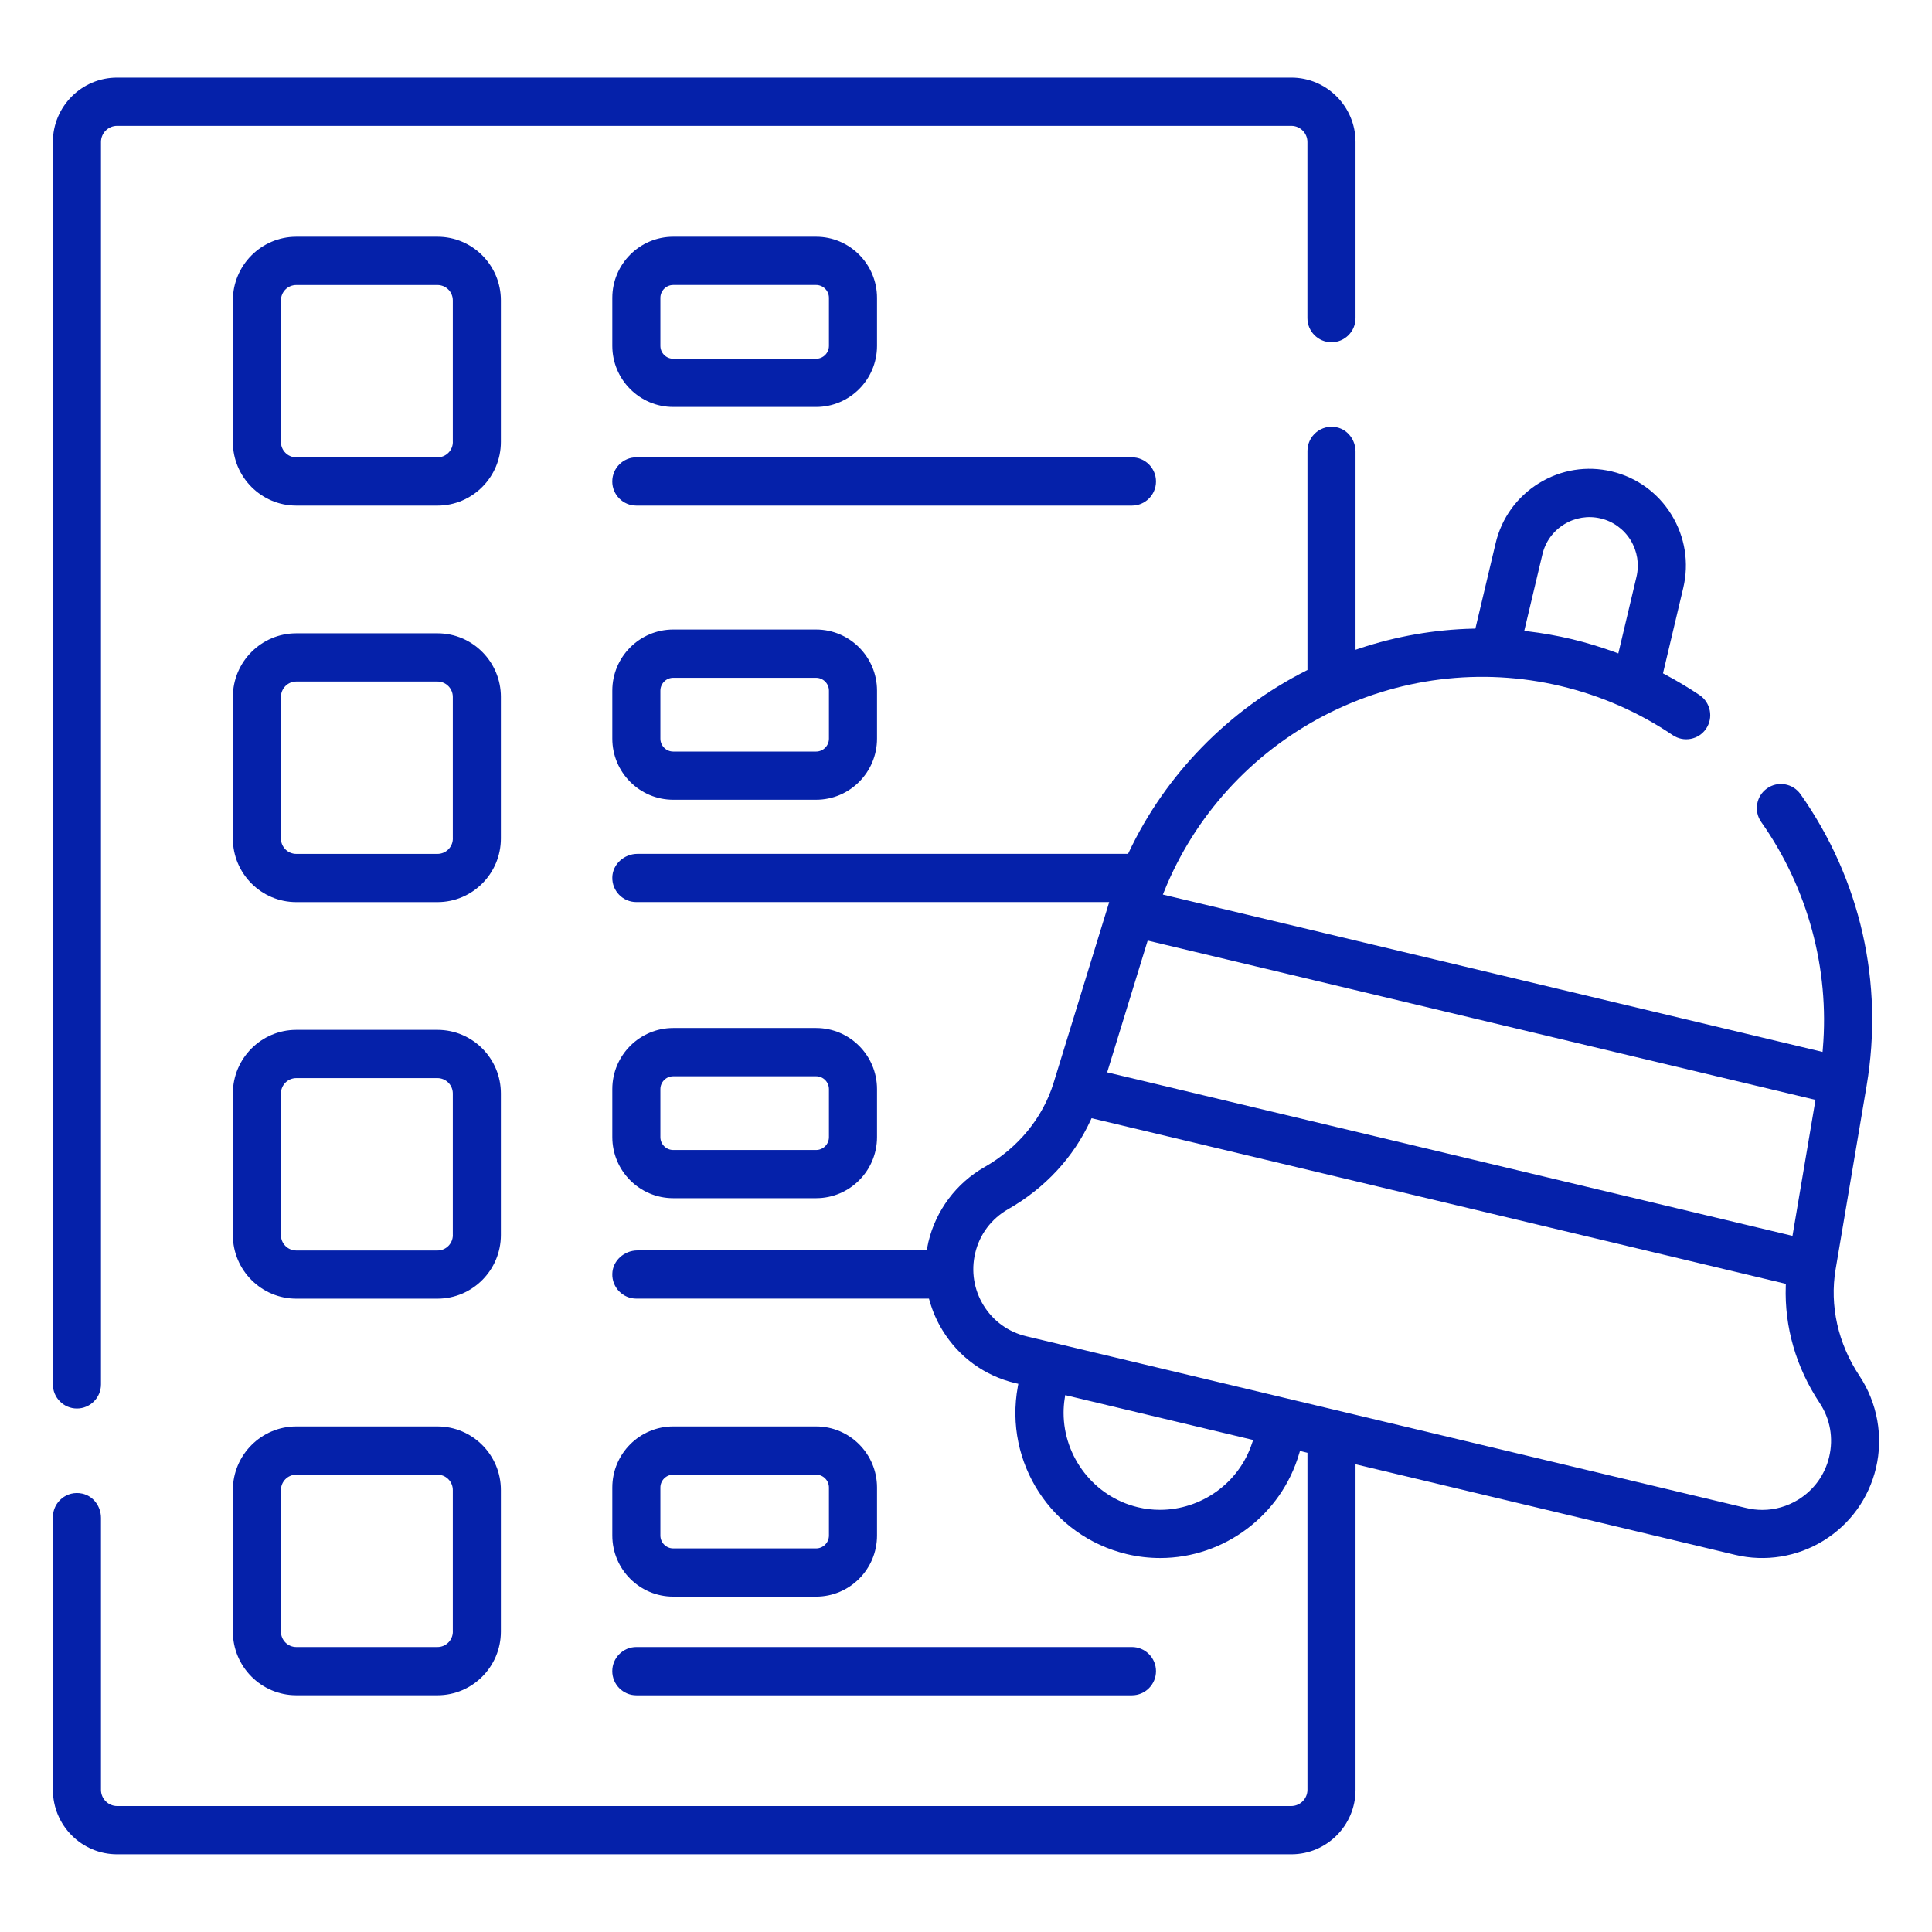
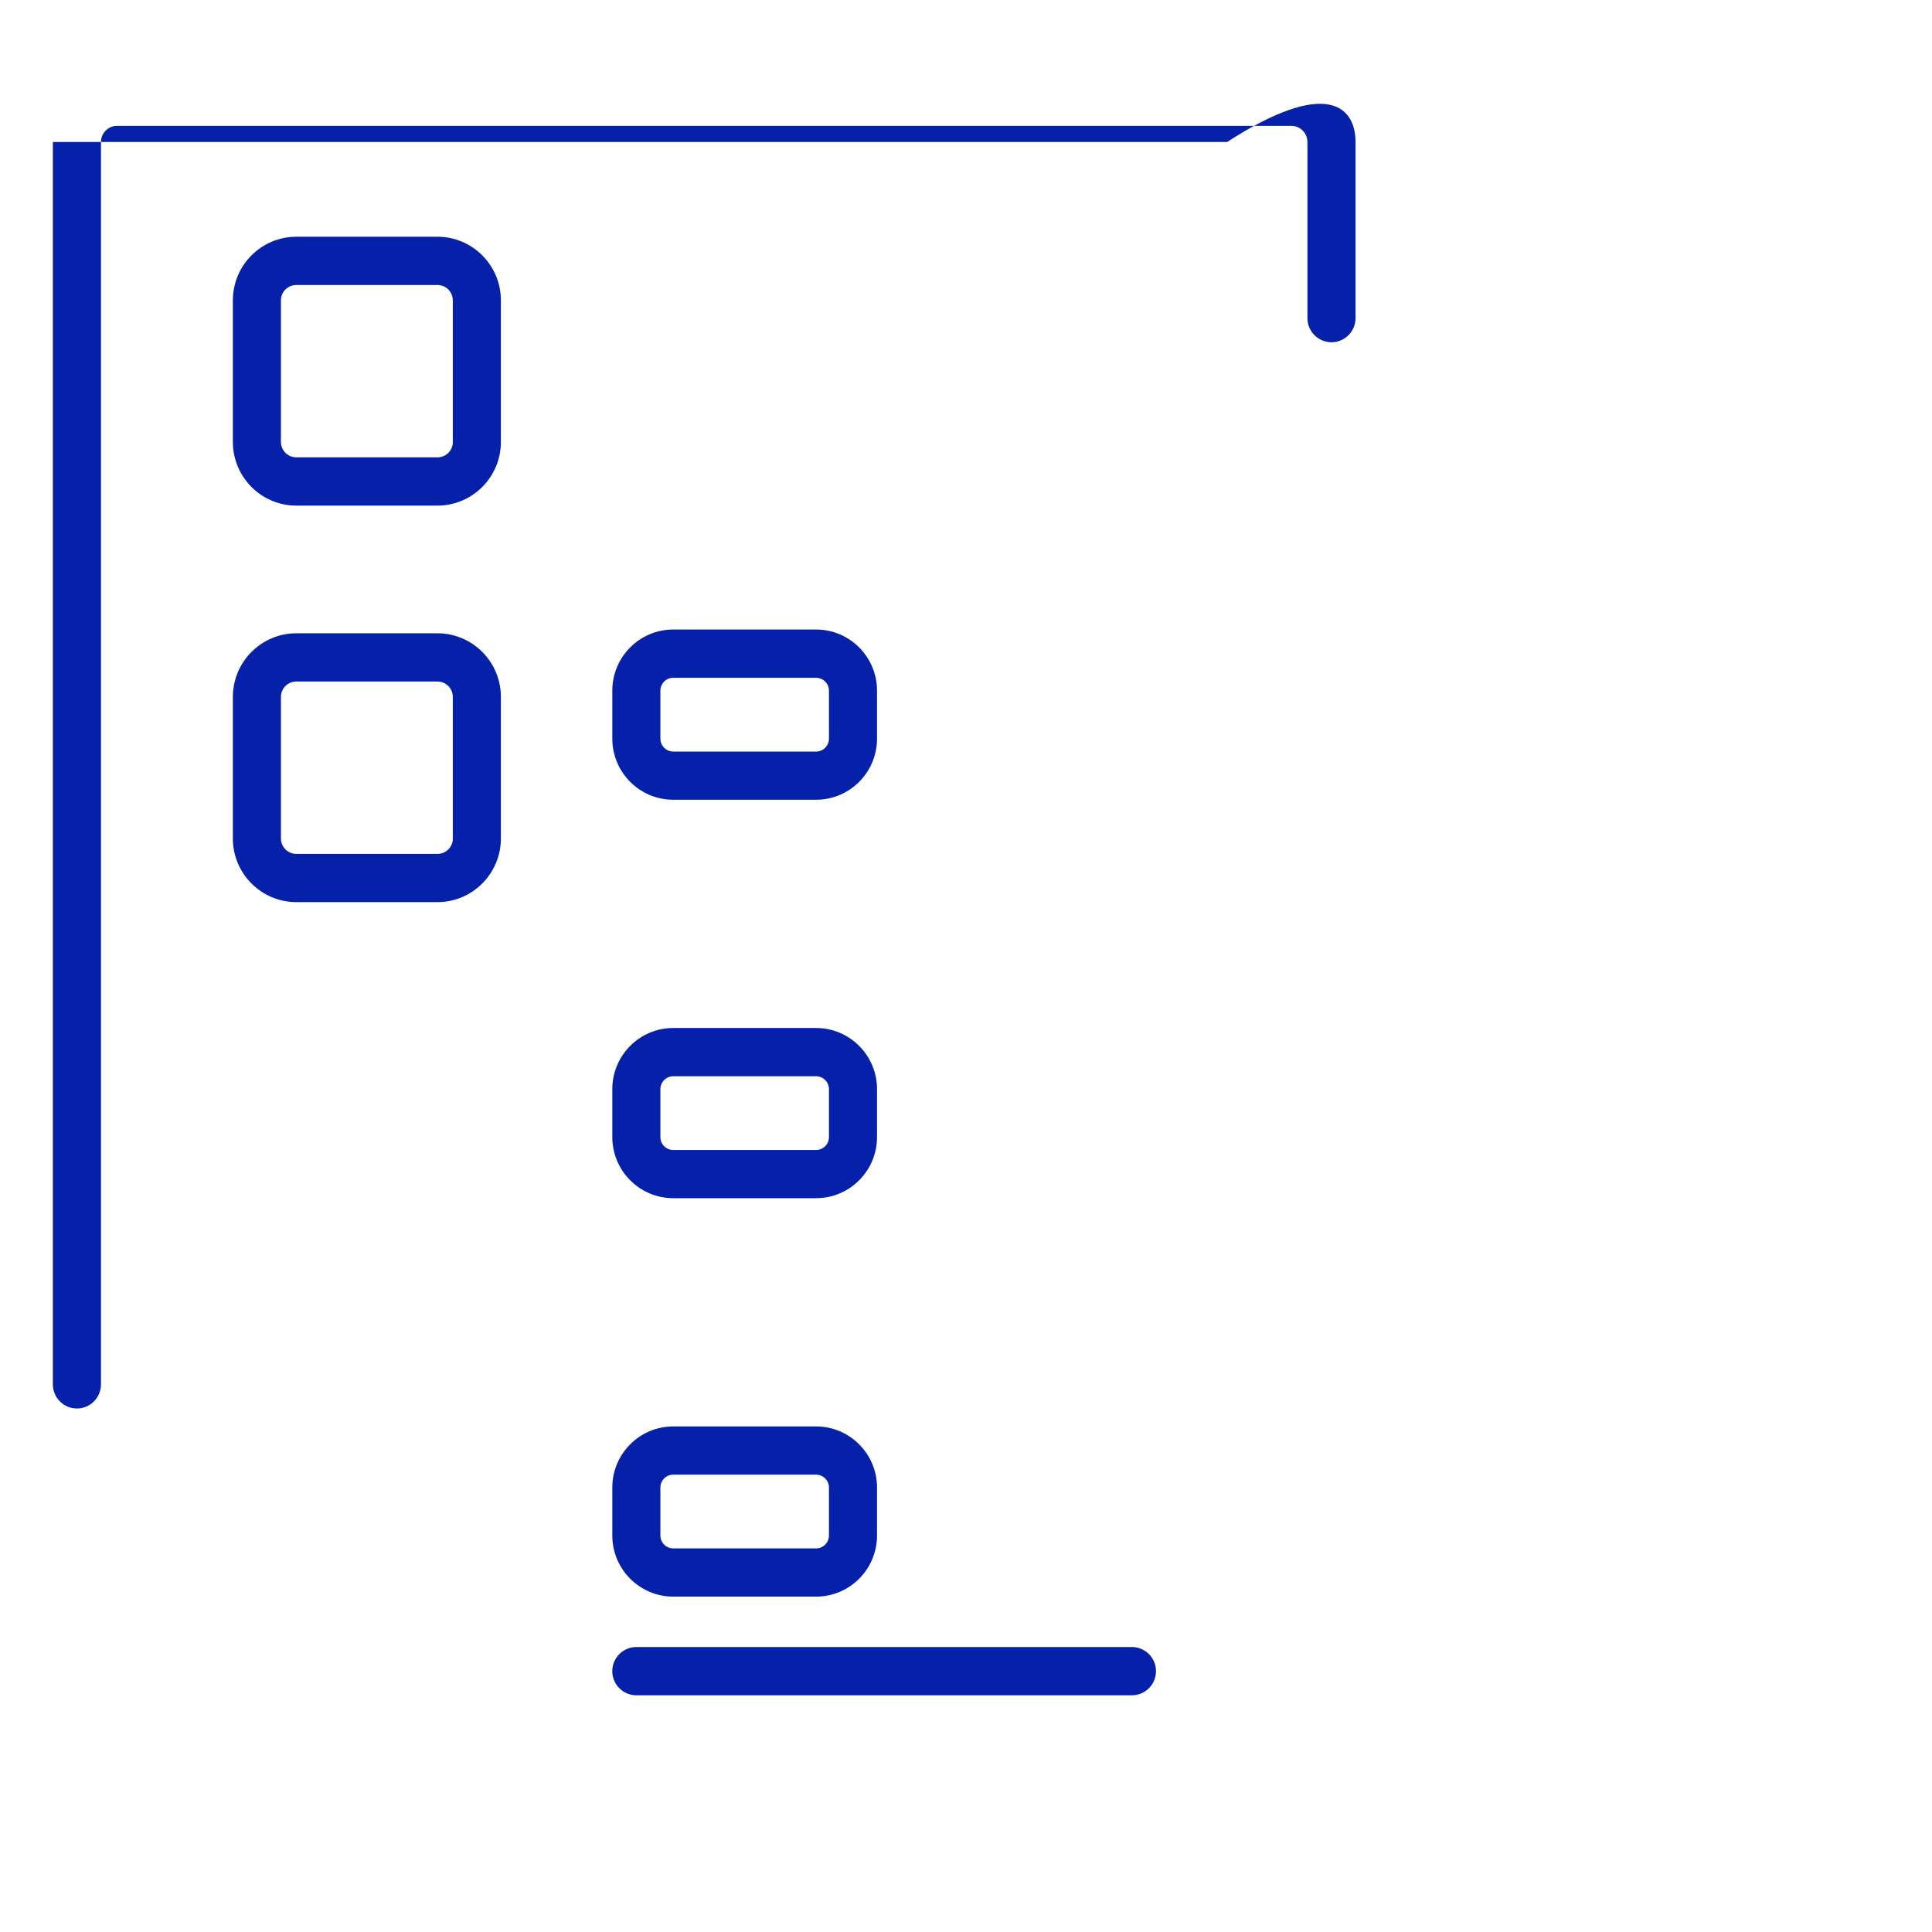
<svg xmlns="http://www.w3.org/2000/svg" x="0px" y="0px" viewBox="0 0 512 512" style="enable-background:new 0 0 512 512;" xml:space="preserve">
  <style type="text/css">	.st0{fill:#0521AA;}	.st1{fill:#FFFFFF;}	.st2{fill:none;stroke:#9CB1FF;stroke-width:13;stroke-miterlimit:10;}</style>
  <g id="Layer_1">
    <g>
      <g>
-         <path class="st0" d="M359.23,37.63v46.68c0,3.52-2.86,6.39-6.37,6.39c-3.52,0-6.38-2.87-6.38-6.39V37.63    c0-2.36-1.91-4.28-4.27-4.28H31.03c-2.36,0-4.27,1.92-4.27,4.28v329.24c0,3.53-2.86,6.4-6.38,6.4c-3.51,0-6.37-2.87-6.37-6.4    V37.63c0-9.4,7.63-17.06,17.01-17.06h311.19C351.6,20.57,359.23,28.23,359.23,37.63z" />
+         <path class="st0" d="M359.23,37.63v46.68c0,3.52-2.86,6.39-6.37,6.39c-3.52,0-6.38-2.87-6.38-6.39V37.63    c0-2.36-1.91-4.28-4.27-4.28H31.03c-2.36,0-4.27,1.92-4.27,4.28v329.24c0,3.53-2.86,6.4-6.38,6.4c-3.51,0-6.37-2.87-6.37-6.4    V37.63h311.19C351.6,20.57,359.23,28.23,359.23,37.63z" />
      </g>
      <g>
        <path class="st0" d="M115.94,62.74H78.52c-9.27,0-16.81,7.57-16.81,16.87v37.51c0,9.3,7.54,16.87,16.81,16.87h37.41    c9.27,0,16.81-7.57,16.81-16.87V79.61C132.75,70.31,125.21,62.74,115.94,62.74z M120.01,117.12c0,2.26-1.82,4.08-4.07,4.08H78.52    c-2.25,0-4.07-1.82-4.07-4.08V79.61c0-2.26,1.82-4.08,4.07-4.08h37.41c2.25,0,4.07,1.82,4.07,4.08V117.12z" />
      </g>
      <g>
-         <path class="st0" d="M306.35,127.6c0,3.52-2.86,6.39-6.37,6.39H168.63c-3.51,0-6.37-2.87-6.37-6.39c0-3.53,2.86-6.4,6.37-6.4    h131.35C303.49,121.2,306.35,124.07,306.35,127.6z" />
-       </g>
+         </g>
      <g>
        <path class="st0" d="M115.94,167.83H78.52c-9.27,0-16.81,7.57-16.81,16.87v37.51c0,9.3,7.54,16.86,16.81,16.86h37.41    c9.27,0,16.81-7.56,16.81-16.86V184.7C132.75,175.4,125.21,167.83,115.94,167.83z M120.01,222.21c0,2.25-1.82,4.08-4.07,4.08    H78.52c-2.25,0-4.07-1.83-4.07-4.08V184.7c0-2.26,1.82-4.09,4.07-4.09h37.41c2.25,0,4.07,1.83,4.07,4.09V222.21z" />
      </g>
      <g>
-         <path class="st0" d="M115.94,272.92H78.52c-9.27,0-16.81,7.57-16.81,16.86v37.52c0,9.29,7.54,16.86,16.81,16.86h37.41    c9.27,0,16.81-7.57,16.81-16.86v-37.52C132.75,280.49,125.21,272.92,115.94,272.92z M120.01,327.31c0,2.25-1.82,4.08-4.07,4.08    H78.52c-2.25,0-4.07-1.83-4.07-4.08v-37.52c0-2.25,1.82-4.08,4.07-4.08h37.41c2.25,0,4.07,1.83,4.07,4.08V327.31z" />
-       </g>
+         </g>
      <g>
-         <path class="st0" d="M115.94,378.02H78.52c-9.27,0-16.81,7.57-16.81,16.86v37.51c0,9.3,7.54,16.87,16.81,16.87h37.41    c9.27,0,16.81-7.57,16.81-16.87v-37.51C132.75,385.59,125.21,378.02,115.94,378.02z M120.01,432.39c0,2.26-1.82,4.09-4.07,4.09    H78.52c-2.25,0-4.07-1.83-4.07-4.09v-37.51c0-2.25,1.82-4.08,4.07-4.08h37.41c2.25,0,4.07,1.83,4.07,4.08V432.39z" />
-       </g>
+         </g>
      <g>
        <path class="st0" d="M306.35,442.87c0,3.53-2.86,6.4-6.37,6.4H168.63c-3.51,0-6.37-2.87-6.37-6.4c0-3.52,2.86-6.39,6.37-6.39    h131.35C303.49,436.48,306.35,439.35,306.35,442.87z" />
      </g>
      <g>
        <path class="st0" d="M216.28,378.02h-37.87c-8.9,0-16.14,7.26-16.14,16.19v12.72c0,8.93,7.24,16.19,16.14,16.19h37.87    c8.9,0,16.14-7.26,16.14-16.19v-12.72C232.42,385.28,225.18,378.02,216.28,378.02z M219.68,406.93c0,1.88-1.53,3.41-3.4,3.41    h-37.87c-1.87,0-3.4-1.53-3.4-3.41v-12.72c0-1.88,1.53-3.41,3.4-3.41h37.87c1.87,0,3.4,1.53,3.4,3.41V406.93z" />
      </g>
      <g>
        <path class="st0" d="M216.28,272.43h-37.87c-8.9,0-16.14,7.26-16.14,16.19v12.72c0,8.93,7.24,16.19,16.14,16.19h37.87    c8.9,0,16.14-7.26,16.14-16.19v-12.72C232.42,279.69,225.18,272.43,216.28,272.43z M219.68,301.35c0,1.88-1.53,3.41-3.4,3.41    h-37.87c-1.87,0-3.4-1.53-3.4-3.41v-12.72c0-1.88,1.53-3.41,3.4-3.41h37.87c1.87,0,3.4,1.53,3.4,3.41V301.35z" />
      </g>
      <g>
        <path class="st0" d="M216.28,166.83h-37.87c-8.9,0-16.14,7.26-16.14,16.19v12.73c0,8.93,7.24,16.19,16.14,16.19h37.87    c8.9,0,16.14-7.26,16.14-16.19v-12.73C232.42,174.1,225.18,166.83,216.28,166.83z M219.68,195.76c0,1.87-1.53,3.41-3.4,3.41    h-37.87c-1.87,0-3.4-1.54-3.4-3.41v-12.73c0-1.87,1.53-3.41,3.4-3.41h37.87c1.87,0.01,3.4,1.54,3.4,3.41V195.76z" />
      </g>
      <g>
-         <path class="st0" d="M216.28,62.74h-37.87c-8.9,0-16.14,7.27-16.14,16.2v12.72c0,8.93,7.24,16.19,16.14,16.19h37.87    c8.9,0,16.14-7.26,16.14-16.19V78.94C232.42,70.01,225.18,62.74,216.28,62.74z M219.68,91.66c0,1.88-1.53,3.41-3.4,3.41h-37.87    c-1.87,0-3.4-1.53-3.4-3.41V78.94c0-1.88,1.53-3.42,3.4-3.42h37.87c1.87,0,3.4,1.54,3.4,3.42V91.66z" />
-       </g>
+         </g>
      <g>
-         <path class="st0" d="M492.8,364.65c-5.72-8.6-7.96-18.65-6.34-28.28l8.22-48.67c4.59-27.23-1.63-54.66-17.52-77.23    c-0.99-1.39-2.45-2.32-4.13-2.61c-1.68-0.29-3.36,0.1-4.75,1.08c-2.88,2.03-3.56,6.03-1.53,8.91    c12.32,17.49,18.12,38.83,16.32,60.07l-0.07,0.85l-174.83-41.7l0.33-0.8c8.05-20.02,23.1-36.57,42.35-46.6    c19.37-10.1,41.66-12.89,62.79-7.85c10.66,2.54,20.64,6.92,29.66,13.01c1.42,0.95,3.11,1.29,4.78,0.97    c1.68-0.33,3.11-1.28,4.07-2.7c1.96-2.93,1.18-6.91-1.73-8.88c-2.84-1.91-5.93-3.76-9.21-5.51l-0.5-0.27l5.37-22.63    c1.58-6.66,0.47-13.54-3.1-19.37c-3.58-5.83-9.21-9.92-15.85-11.5c-6.61-1.58-13.46-0.47-19.27,3.1    c-5.83,3.59-9.92,9.23-11.5,15.9l-5.37,22.65l-0.57,0.01c-10.26,0.24-20.42,2.01-30.21,5.27l-0.98,0.33v-52.51    c0-3.03-2.01-5.81-4.97-6.44c-4.12-0.88-7.77,2.27-7.77,6.24v58.07l-0.4,0.2c-20.51,10.39-37.19,27.47-46.94,48.1l-0.21,0.42    H168.95c-3.51,0-6.59,2.7-6.68,6.21c-0.1,3.61,2.8,6.57,6.36,6.57h125.28c0.02,0,0.04,0.02,0.03,0.04l-14.71,47.82    c-2.87,9.32-9.39,17.28-18.36,22.39c-7.44,4.24-12.85,11.46-14.83,19.81c-0.13,0.55-0.24,1.09-0.34,1.64l-0.12,0.61h-76.63    c-3.51,0-6.59,2.7-6.68,6.21c-0.1,3.61,2.8,6.57,6.37,6.57h77.54l0.16,0.53c0.78,2.79,1.94,5.45,3.46,7.91    c4.33,7.07,11.16,12.01,19.2,13.94l0.87,0.2l-0.13,0.7c-3.73,20.16,8.95,39.67,28.86,44.42c2.92,0.7,5.9,1.04,8.88,1.04    c16.93,0,32.08-11.38,36.82-27.69l0.2-0.67l1.97,0.47c0.01,0,0.02,0.02,0.02,0.03v89.28c0,2.37-1.94,4.31-4.31,4.31H31.06    c-2.37,0-4.3-1.92-4.3-4.3l0-72.05c0-3.03-2-5.81-4.96-6.45c-4.12-0.9-7.78,2.25-7.78,6.23v72.29c0,9.4,7.63,17.06,17.01,17.06    h311.19c9.38,0,17.01-7.66,17.01-17.06v-86.26c0-0.02,0.02-0.03,0.04-0.03l100.59,24c7.96,1.9,16.42,0.54,23.4-3.77    c7.05-4.35,11.98-11.19,13.9-19.26C499.13,380.7,497.54,371.81,492.8,364.65z M408.75,146.92c0.79-3.34,2.83-6.16,5.75-7.96    c2.92-1.8,6.36-2.36,9.68-1.57c1.67,0.39,3.2,1.1,4.55,2.09c1.34,0.97,2.5,2.21,3.4,3.68c1.78,2.92,2.34,6.37,1.55,9.71    l-4.81,20.29l-0.79-0.29c-3.87-1.41-7.74-2.58-11.49-3.48c-3.86-0.92-7.85-1.63-11.82-2.1l-0.83-0.1L408.75,146.92z     M304.18,249.27l176.92,42.2c0.02,0,0.03,0.02,0.02,0.03l-6.09,36.01l-0.77-0.18l-180.82-43.14c-0.02,0-0.03-0.02-0.02-0.04    l10.72-34.86C304.15,249.27,304.16,249.26,304.18,249.27z M331.84,382.36c-3.47,10.73-13.57,17.76-24.44,17.76    c-1.94,0-3.9-0.22-5.85-0.69c-11.63-2.77-19.69-13.34-19.69-25.02c0-1.29,0.1-2.59,0.31-3.9l0.12-0.79l49.81,11.89L331.84,382.36    z M484.75,386.09c-0.56,2.38-1.58,4.57-2.96,6.49c-1.4,1.92-3.16,3.57-5.24,4.85c-2.91,1.78-6.19,2.71-9.51,2.71    c-1.41,0-2.84-0.17-4.24-0.5l-190.86-45.52c-4.73-1.13-8.75-4.04-11.3-8.2c-2.55-4.16-3.33-9.06-2.21-13.81    c1.18-4.99,4.29-9.13,8.73-11.66c9.77-5.57,17.33-13.72,21.86-23.56l0.26-0.55l183.99,43.89l-0.02,0.6    c-0.37,10.83,2.72,21.53,8.94,30.91C485.03,376.01,485.93,381.1,484.75,386.09z" />
-       </g>
+         </g>
    </g>
  </g>
  <g id="Layer_2" />
  <g id="Layer_3" />
  <g id="Layer_4" />
  <g id="Layer_5" />
  <g id="Layer_6" />
  <g id="Layer_7" />
</svg>